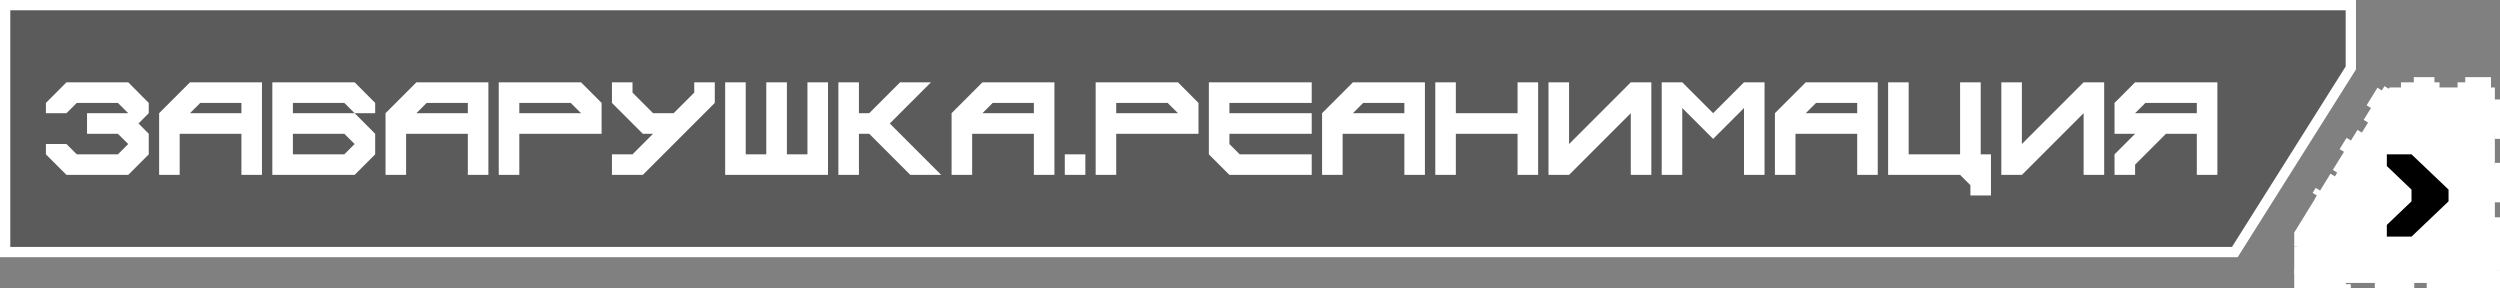
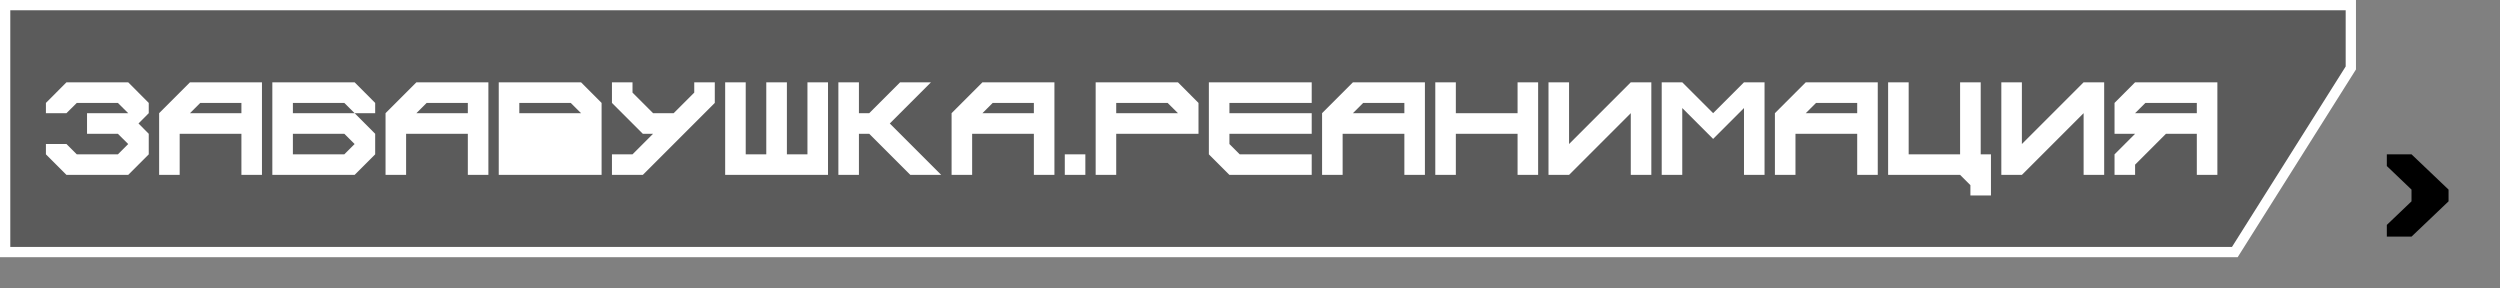
<svg xmlns="http://www.w3.org/2000/svg" width="243" height="28" viewBox="0 0 243 28" fill="none">
  <rect x="0" y="0" width="243" height="28" fill="#808080" stroke="none" />
  <path d="M228.5 0.5V6.605L217.225 24.5H0.5V0.5H228.5Z" fill="black" fill-opacity="0.29" stroke="white" />
-   <path d="M224.667 28V27.5H223.5V26.65H223V23.95H223.5V22.742L224.176 21.645L223.75 21.384L225.25 18.95L225.676 19.212L227.176 16.779L226.75 16.517L228.251 14.084L228.676 14.346L230.176 11.912L229.75 11.65L231.25 9.217L231.676 9.479L232.279 8.5H233.375V8H236.125V8.5H238.875V8H241.625V8.5H242.5V9.667H243V13H242.5V16.333H243V19.667H242.5V23H243V26.333H242.5V27.5H241.333V28H238V27.5H234.667V28H231.333V27.5H228V28H224.667Z" fill="white" stroke="white" stroke-dasharray="3 3" />
-   <path d="M6.461 17L4.463 15.002V14H6.461L7.463 15.002H11.459L12.461 14L11.459 13.004H8.459V11H12.461L11.459 10.004H7.463L6.461 11H4.463V10.004L6.461 8H12.461L14.459 10.004V11L13.463 12.002L14.459 13.004V15.002L12.461 17H6.461ZM23.465 11V10.004H19.463L18.467 11H23.465ZM15.467 17V11L18.467 8H25.463V17H23.465V13.004H17.465V17H15.467ZM33.467 15.002L34.469 14L33.467 13.004H28.469V15.002H33.467ZM26.471 17V8H34.469L36.467 10.004V11H34.469L33.467 10.004H28.469V11H34.469L36.467 13.004V15.002L34.469 17H26.471ZM45.473 11V10.004H41.471L40.475 11H45.473ZM37.475 17V11L40.475 8H47.471V17H45.473V13.004H39.473V17H37.475ZM56.477 11L55.475 10.004H50.477V11H56.477ZM48.478 17V8H56.477L58.475 10.004V13.004H50.477V17H48.478ZM59.482 17V15.002H61.48L63.478 13.004H62.482L59.482 10.004V8H61.48V9.002L63.478 11H65.482L67.481 9.002V8H69.478V10.004L62.482 17H59.482ZM70.486 17V8H72.484V15.002H74.482V8H76.486V15.002H78.484V8H80.482V17H70.486ZM81.49 17V8H83.488V11H84.49L87.49 8H90.49L86.488 12.002L91.486 17H88.486L84.49 13.004H83.488V17H81.49ZM100.492 11V10.004H96.49L95.494 11H100.492ZM92.494 17V11L95.494 8H102.49V17H100.492V13.004H94.492V17H92.494ZM103.498 17V15.002H105.496V17H103.498ZM114.496 11L113.494 10.004H108.496V11H114.496ZM106.498 17V8H114.496L116.494 10.004V13.004H108.496V17H106.498ZM119.5 17L117.502 15.002V8H127.498V10.004H119.5V11H127.498V13.004H119.5V14L120.502 15.002H127.498V17H119.5ZM136.504 11V10.004H132.502L131.506 11H136.504ZM128.506 17V11L131.506 8H138.502V17H136.504V13.004H130.504V17H128.506ZM139.51 17V8H141.508V11H147.508V8H149.506V17H147.508V13.004H141.508V17H139.51ZM150.514 17V8H152.512V14L158.512 8H160.51V17H158.512V11L152.512 17H150.514ZM161.518 17V8H163.516L166.516 11L169.516 8H171.514V17H169.516V10.502L166.516 13.502L163.516 10.502V17H161.518ZM180.52 11V10.004H176.518L175.521 11H180.52ZM172.521 17V11L175.521 8H182.518V17H180.52V13.004H174.52V17H172.521ZM191.523 18.998V17.996L190.521 17H183.525V8H185.523V15.002H190.521V8H192.525V15.002H193.521V18.998H191.523ZM194.529 17V8H196.527V14L202.527 8H204.525V17H202.527V11L196.527 17H194.529ZM213.531 11V10.004H208.533L207.531 11H213.531ZM205.533 17V15.002L207.531 13.004H205.533V10.004L207.531 8H215.529V17H213.531V13.004H210.531L207.531 16.004V17H205.533Z" fill="white" />
+   <path d="M6.461 17L4.463 15.002V14H6.461L7.463 15.002H11.459L12.461 14L11.459 13.004H8.459V11H12.461L11.459 10.004H7.463L6.461 11H4.463V10.004L6.461 8H12.461L14.459 10.004V11L13.463 12.002L14.459 13.004V15.002L12.461 17H6.461ZM23.465 11V10.004H19.463L18.467 11H23.465ZM15.467 17V11L18.467 8H25.463V17H23.465V13.004H17.465V17H15.467ZM33.467 15.002L34.469 14L33.467 13.004H28.469V15.002H33.467ZM26.471 17V8H34.469L36.467 10.004V11H34.469L33.467 10.004H28.469V11H34.469L36.467 13.004V15.002L34.469 17H26.471ZM45.473 11V10.004H41.471L40.475 11H45.473ZM37.475 17V11L40.475 8H47.471V17H45.473V13.004H39.473V17H37.475ZM56.477 11L55.475 10.004H50.477V11H56.477ZM48.478 17V8H56.477L58.475 10.004V13.004V17H48.478ZM59.482 17V15.002H61.48L63.478 13.004H62.482L59.482 10.004V8H61.48V9.002L63.478 11H65.482L67.481 9.002V8H69.478V10.004L62.482 17H59.482ZM70.486 17V8H72.484V15.002H74.482V8H76.486V15.002H78.484V8H80.482V17H70.486ZM81.49 17V8H83.488V11H84.49L87.49 8H90.49L86.488 12.002L91.486 17H88.486L84.49 13.004H83.488V17H81.49ZM100.492 11V10.004H96.49L95.494 11H100.492ZM92.494 17V11L95.494 8H102.49V17H100.492V13.004H94.492V17H92.494ZM103.498 17V15.002H105.496V17H103.498ZM114.496 11L113.494 10.004H108.496V11H114.496ZM106.498 17V8H114.496L116.494 10.004V13.004H108.496V17H106.498ZM119.5 17L117.502 15.002V8H127.498V10.004H119.5V11H127.498V13.004H119.5V14L120.502 15.002H127.498V17H119.5ZM136.504 11V10.004H132.502L131.506 11H136.504ZM128.506 17V11L131.506 8H138.502V17H136.504V13.004H130.504V17H128.506ZM139.51 17V8H141.508V11H147.508V8H149.506V17H147.508V13.004H141.508V17H139.51ZM150.514 17V8H152.512V14L158.512 8H160.51V17H158.512V11L152.512 17H150.514ZM161.518 17V8H163.516L166.516 11L169.516 8H171.514V17H169.516V10.502L166.516 13.502L163.516 10.502V17H161.518ZM180.52 11V10.004H176.518L175.521 11H180.52ZM172.521 17V11L175.521 8H182.518V17H180.52V13.004H174.52V17H172.521ZM191.523 18.998V17.996L190.521 17H183.525V8H185.523V15.002H190.521V8H192.525V15.002H193.521V18.998H191.523ZM194.529 17V8H196.527V14L202.527 8H204.525V17H202.527V11L196.527 17H194.529ZM213.531 11V10.004H208.533L207.531 11H213.531ZM205.533 17V15.002L207.531 13.004H205.533V10.004L207.531 8H215.529V17H213.531V13.004H210.531L207.531 16.004V17H205.533Z" fill="white" />
  <path d="M232 23V21.861L234.399 19.57V18.43L232 16.139V15H234.399L238 18.43V19.57L234.399 23H232Z" fill="black" />
</svg>